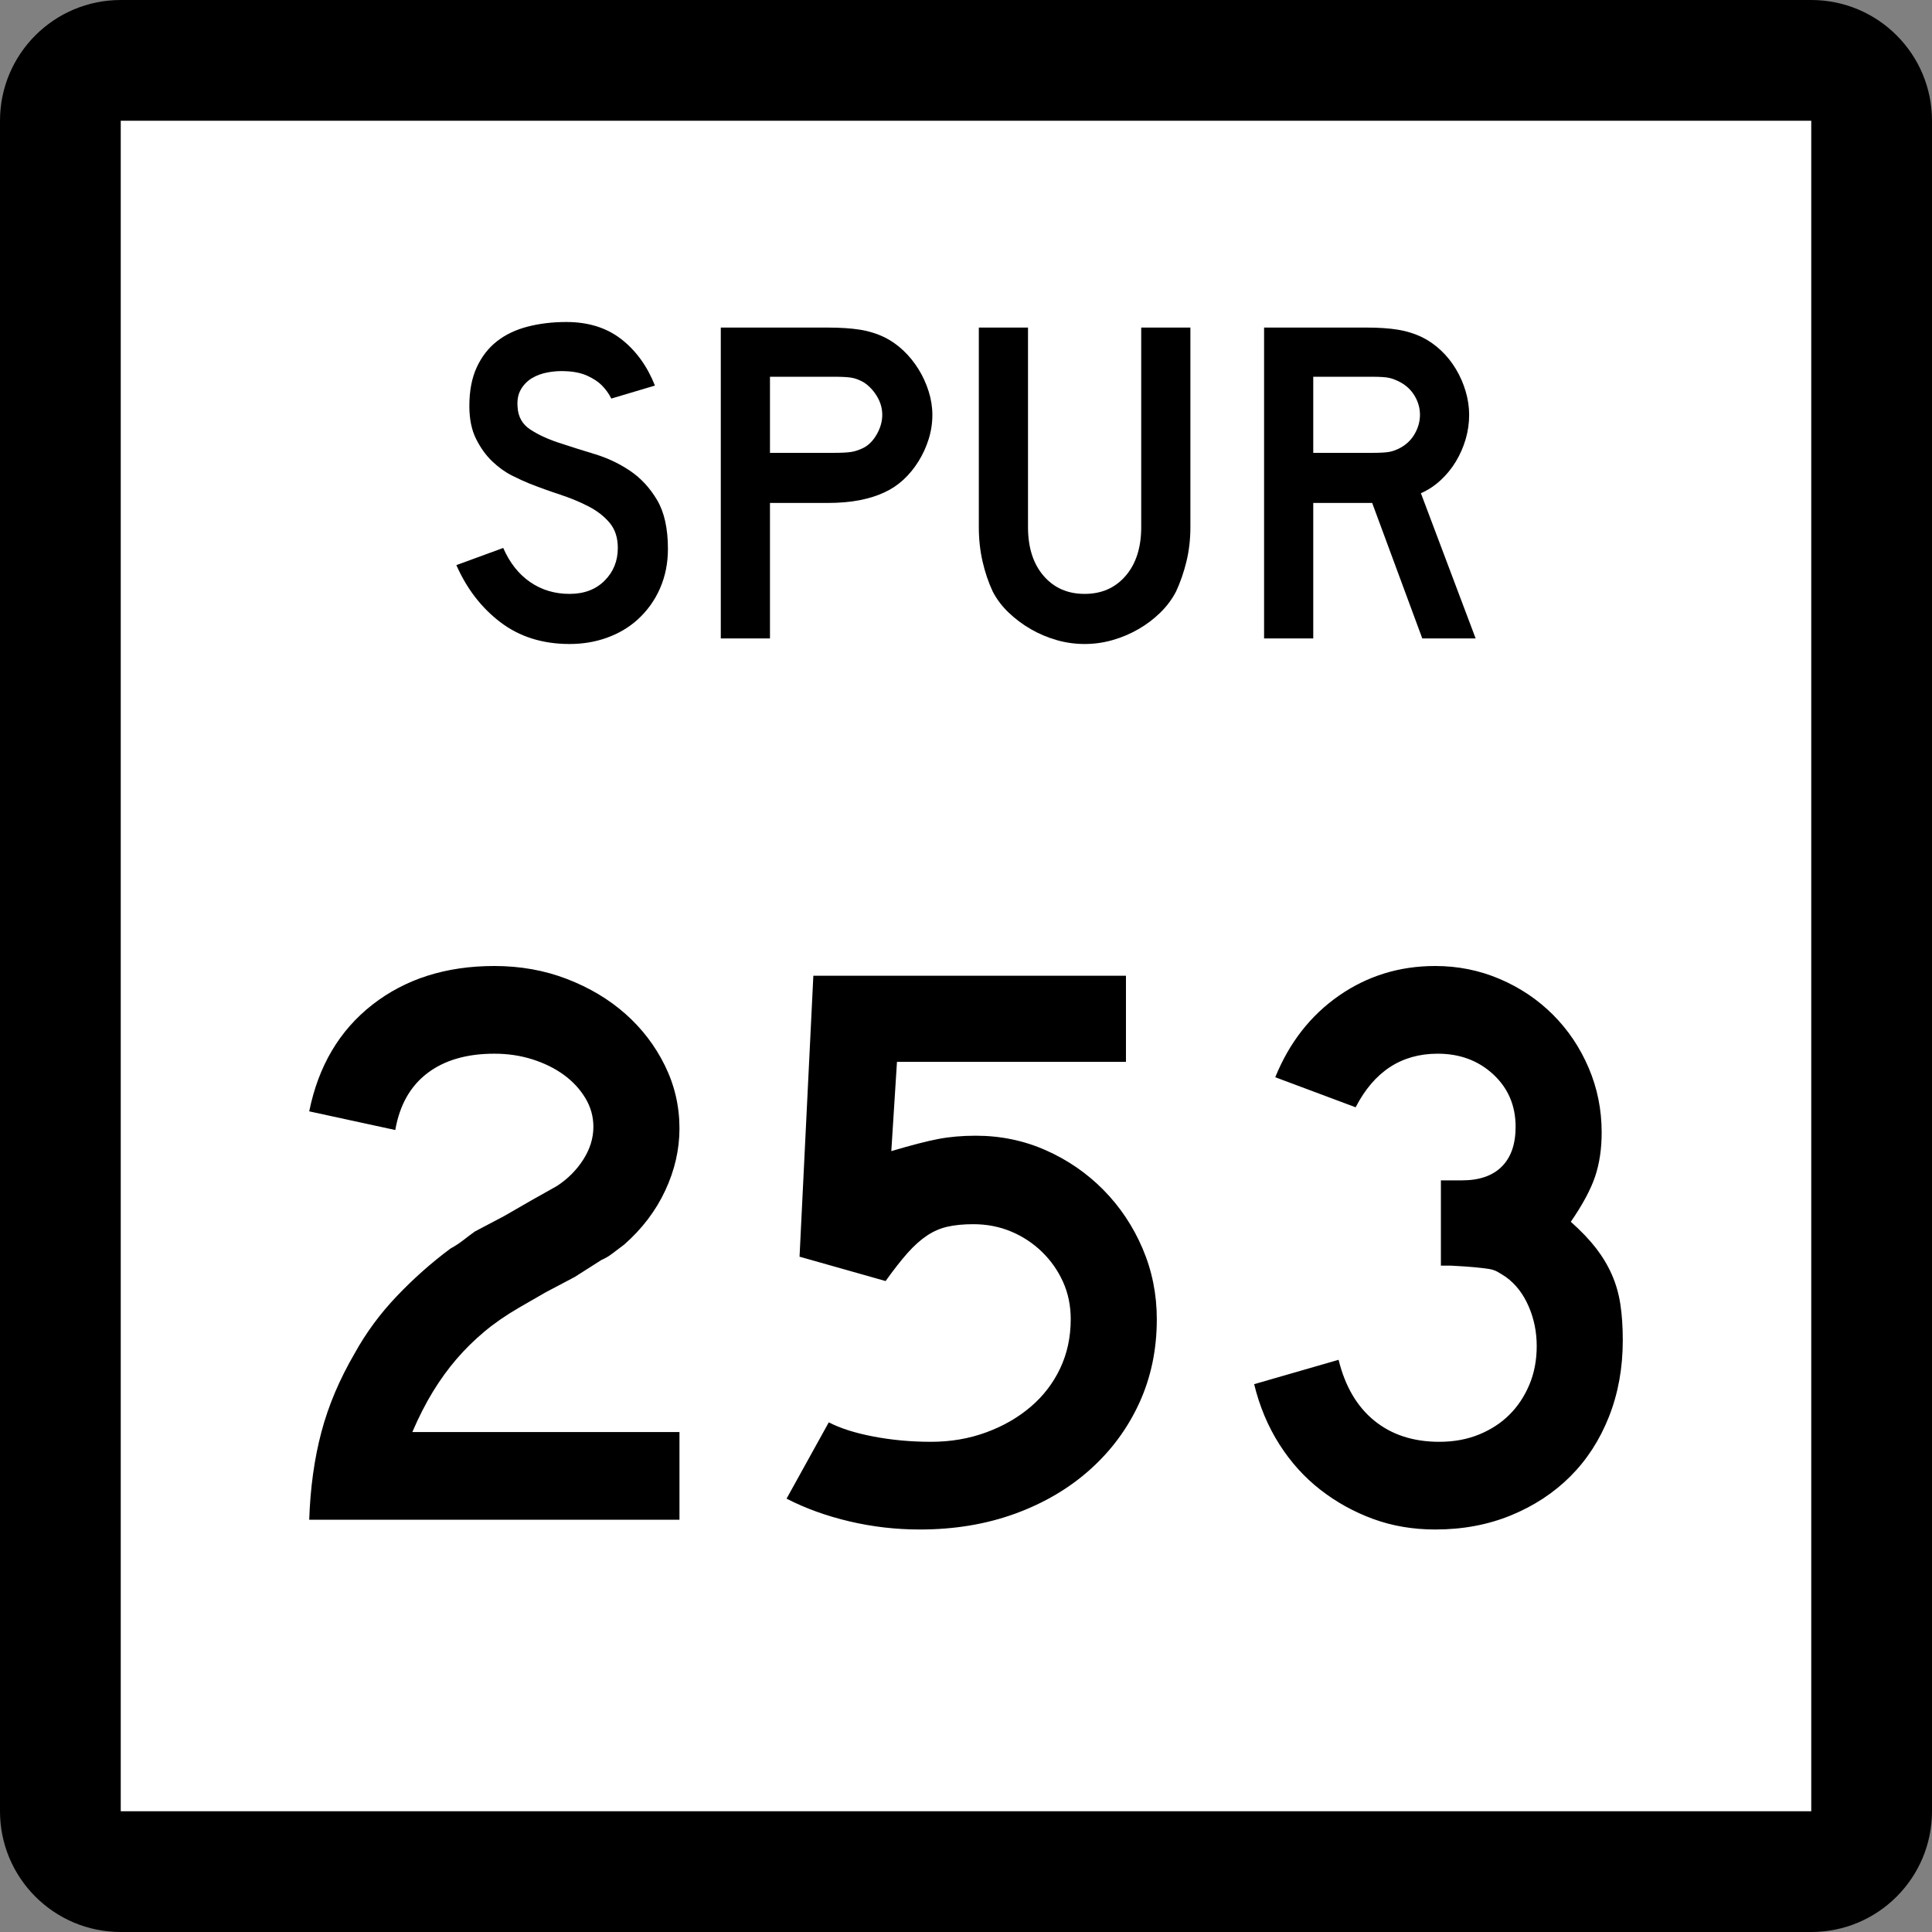
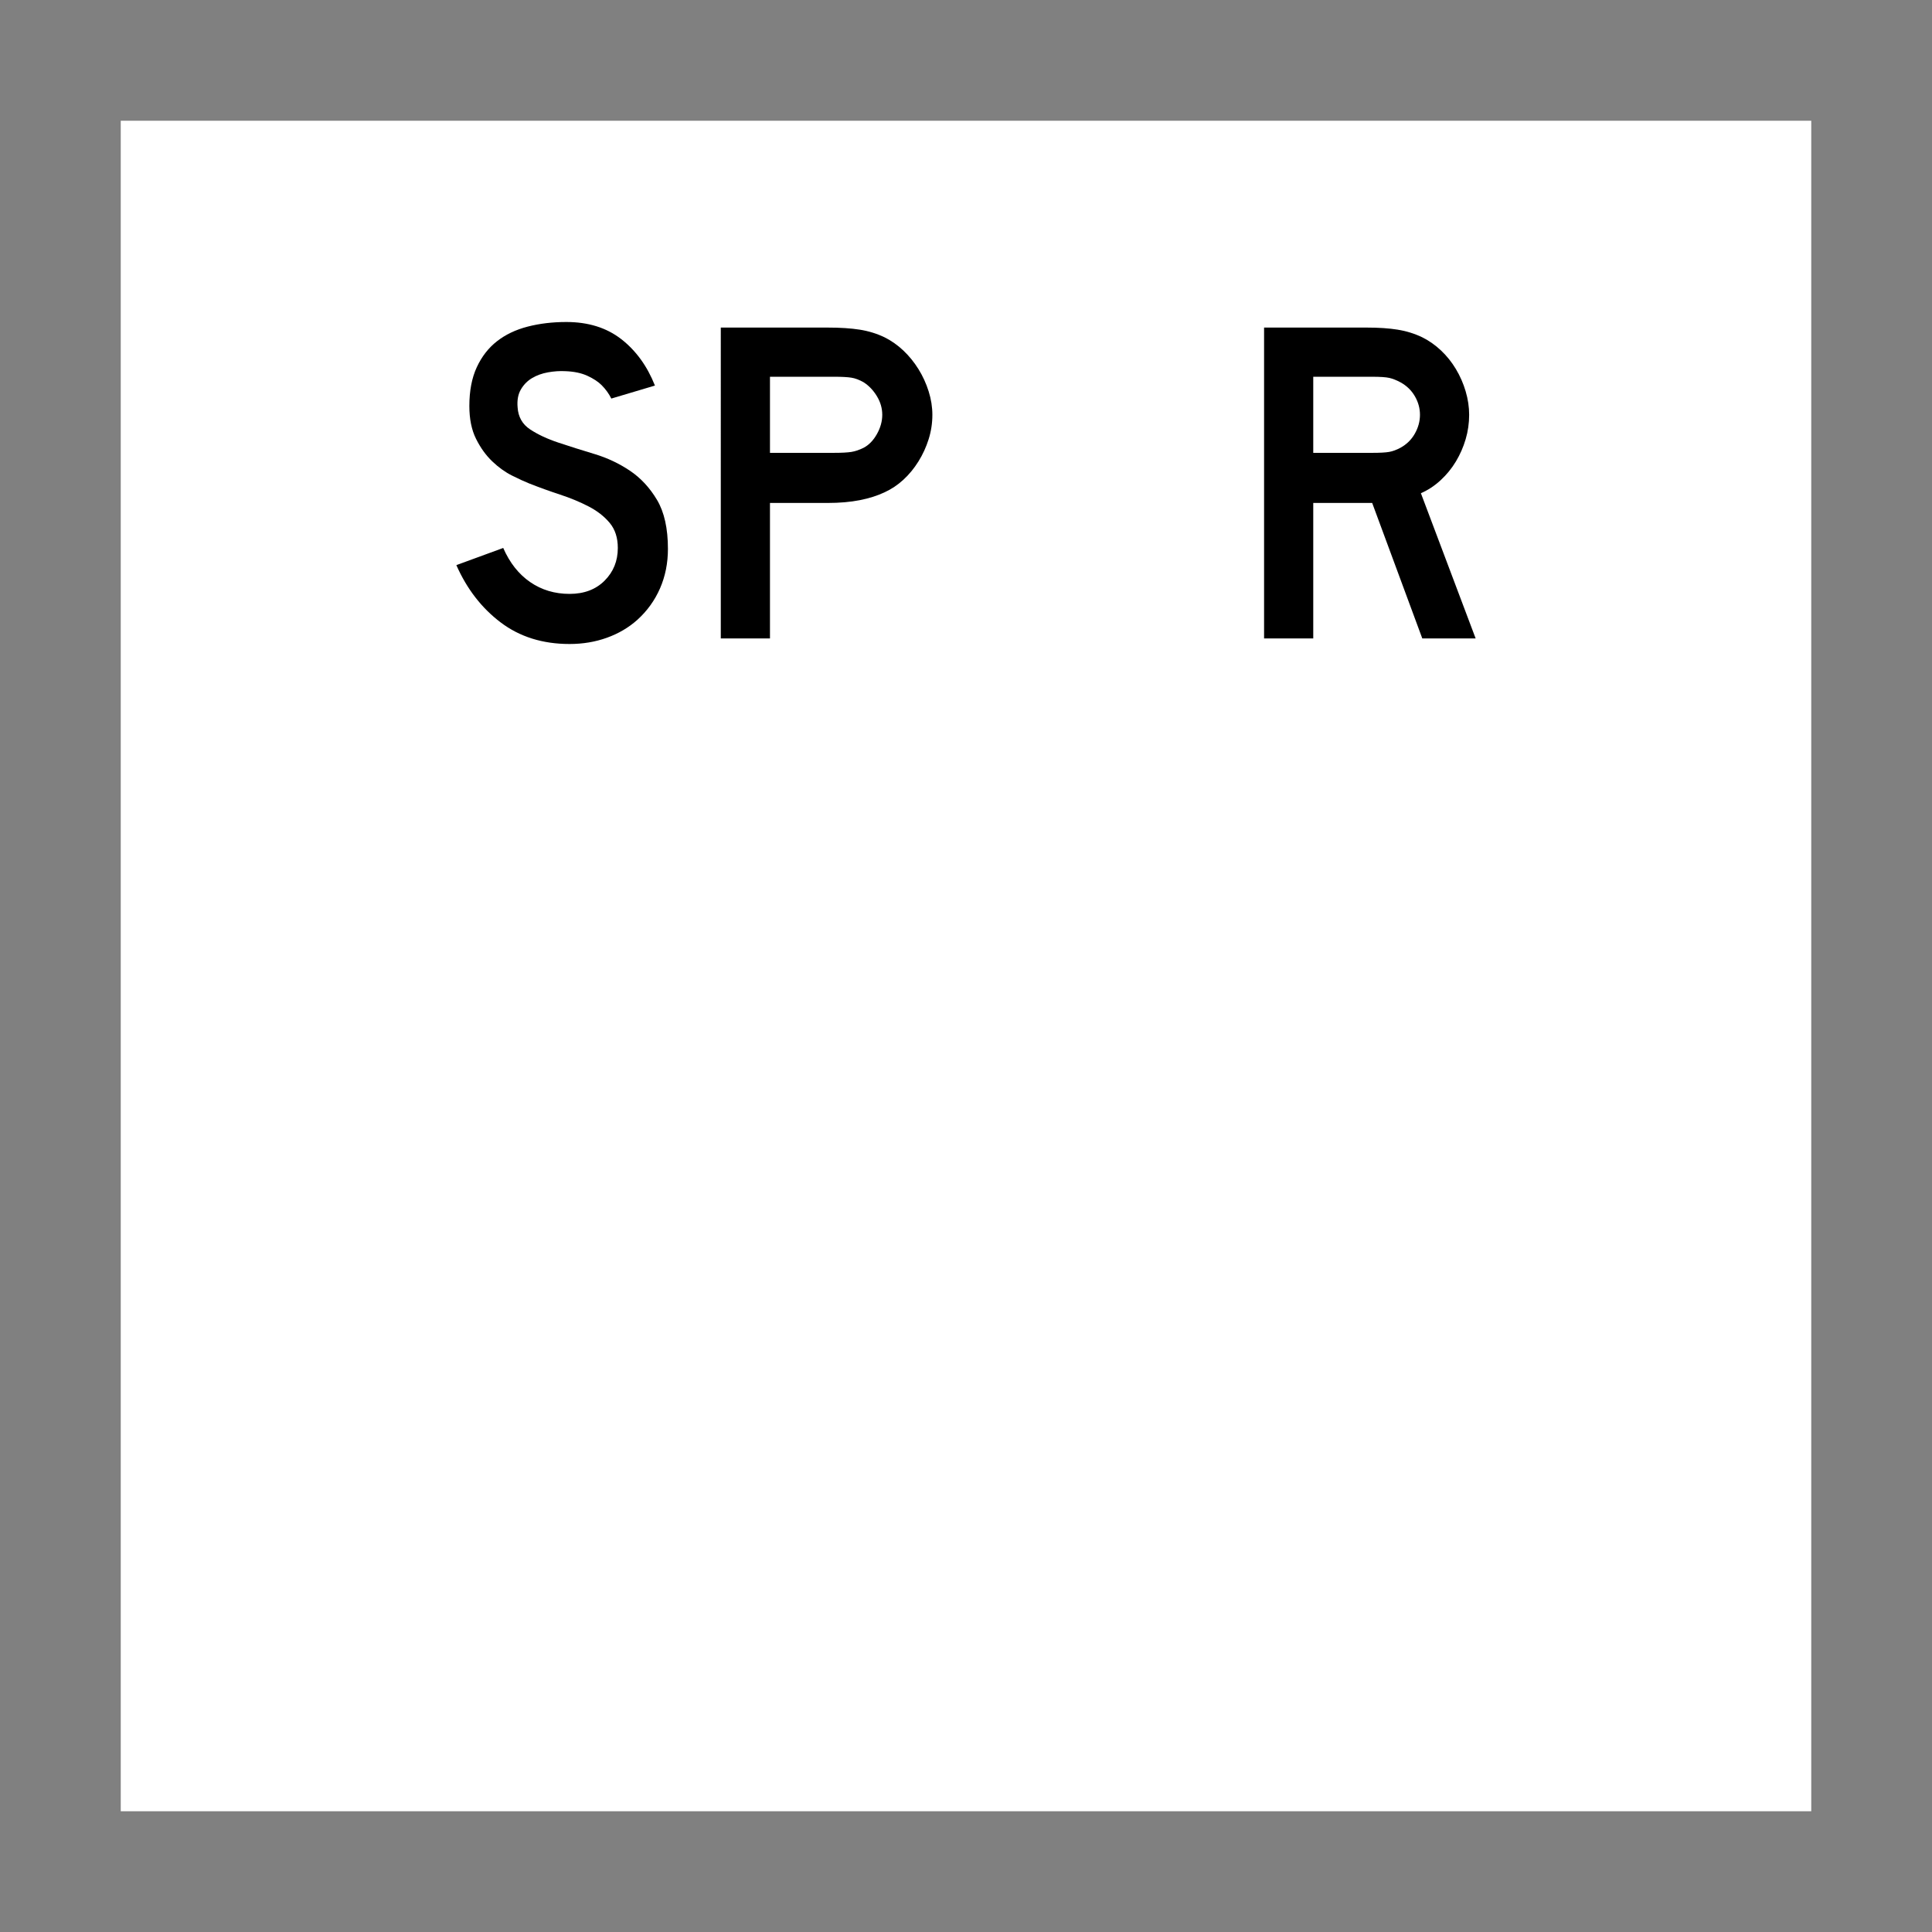
<svg xmlns="http://www.w3.org/2000/svg" xmlns:ns1="http://sodipodi.sourceforge.net/DTD/sodipodi-0.dtd" xmlns:ns2="http://www.inkscape.org/namespaces/inkscape" version="1.1" id="Layer_1" width="384" height="384" viewBox="0 0 384 384" overflow="visible" enable-background="new 0 0 384 384" xml:space="preserve" ns1:version="0.32" ns2:version="0.45" ns1:docname="Texas Spur 581.svg" ns1:docbase="M:\WP\up" ns2:output_extension="org.inkscape.output.svg.inkscape" ns1:modified="true">
  <rect x="0" y="0" width="384" height="384" fill="#808080" stroke="none" />
  <defs id="defs36" />
  <ns1:namedview ns2:window-height="573" ns2:window-width="853" ns2:pageshadow="2" ns2:pageopacity="0.0" guidetolerance="10.0" gridtolerance="10.0" objecttolerance="10.0" borderopacity="1.0" bordercolor="#666666" pagecolor="#ffffff" id="base" ns2:zoom="0.98177083" ns2:cx="192" ns2:cy="192" ns2:window-x="598" ns2:window-y="-18" ns2:current-layer="Layer_1" />
  <g id="g3">
    <g id="g5">
-       <path d="M0,24C0,10.745,10.745,0,24,0h336c13.255,0,24,10.745,24,24v336c0,13.255-10.745,24-24,24H24    c-13.255,0-24-10.745-24-24V24L0,24z" id="path7" />
      <path d="M192,192" id="path9" />
    </g>
    <g id="g11">
      <polygon fill="#FFFFFF" points="24,24 360,24 360,360 24,360 24,24   " id="polygon13" />
      <path fill="#FFFFFF" d="M192,192" id="path15" />
    </g>
    <g id="g17">
      <path fill-rule="evenodd" clip-rule="evenodd" d="M132.756,109.095c0,2.828-0.522,5.441-1.568,7.839    c-1.045,2.397-2.551,4.488-4.519,6.271c-1.721,1.537-3.734,2.72-6.04,3.55    C118.323,127.585,115.849,128,113.205,128c-5.349,0-9.913-1.429-13.694-4.288    c-3.781-2.858-6.717-6.655-8.807-11.389l9.314-3.412    c1.291,2.951,3.074,5.21,5.349,6.778s4.888,2.352,7.838,2.352    c2.89,0,5.211-0.876,6.963-2.628c1.752-1.752,2.628-3.919,2.628-6.501    c0-2.029-0.538-3.689-1.613-4.98c-1.076-1.292-2.475-2.382-4.196-3.274    s-3.612-1.675-5.671-2.352c-2.06-0.676-4.104-1.414-6.132-2.213    c-0.923-0.369-2.06-0.891-3.412-1.568c-1.353-0.676-2.659-1.613-3.92-2.812    c-1.26-1.199-2.336-2.689-3.228-4.473c-0.892-1.783-1.337-3.965-1.337-6.547    c0-3.012,0.492-5.58,1.476-7.701c0.983-2.121,2.32-3.842,4.012-5.164    c1.69-1.322,3.719-2.29,6.086-2.905C107.227,64.308,109.793,64,112.56,64    c4.365,0,8.008,1.138,10.928,3.412c2.92,2.275,5.149,5.349,6.686,9.222    l-8.669,2.582c-0.492-0.984-1.137-1.875-1.937-2.674    c-0.676-0.676-1.613-1.291-2.812-1.845c-1.199-0.553-2.659-0.86-4.38-0.922    c-1.107-0.062-2.259,0.016-3.458,0.23c-1.199,0.215-2.259,0.6-3.181,1.153    c-0.922,0.553-1.66,1.306-2.213,2.259c-0.554,0.953-0.769,2.137-0.646,3.551    c0.123,1.905,0.953,3.366,2.49,4.38c1.537,1.015,3.412,1.891,5.625,2.628    c2.213,0.738,4.596,1.491,7.147,2.259s4.903,1.875,7.055,3.32    c2.152,1.444,3.95,3.381,5.395,5.81    C132.033,101.795,132.756,105.038,132.756,109.095z" id="path19" />
      <path fill-rule="evenodd" clip-rule="evenodd" d="M185.316,82.444c0,1.66-0.246,3.274-0.738,4.841    c-0.492,1.568-1.168,3.044-2.029,4.427c-0.861,1.383-1.86,2.598-2.997,3.643    s-2.382,1.875-3.735,2.49c-1.414,0.676-3.059,1.199-4.934,1.567    c-1.875,0.369-4.012,0.554-6.409,0.554h-11.436v26.928h-9.775V65.107h21.21    c2.521,0,4.657,0.138,6.409,0.415c1.752,0.277,3.396,0.784,4.934,1.522    c1.353,0.676,2.598,1.552,3.735,2.628c1.137,1.076,2.136,2.305,2.997,3.688    s1.537,2.859,2.029,4.427C185.07,79.354,185.316,80.907,185.316,82.444z     M175.356,82.444c0-1.291-0.354-2.521-1.061-3.688    c-0.707-1.168-1.583-2.09-2.628-2.767c-0.861-0.492-1.675-0.799-2.444-0.922    s-1.921-0.185-3.458-0.185h-12.727v15.124h12.727    c1.537,0,2.689-0.062,3.458-0.185s1.583-0.399,2.444-0.83    c1.045-0.553,1.921-1.46,2.628-2.72S175.356,83.735,175.356,82.444z" id="path21" />
-       <path fill-rule="evenodd" clip-rule="evenodd" d="M236.601,104.761c0,2.398-0.261,4.673-0.783,6.824    c-0.522,2.152-1.215,4.15-2.075,5.995c-0.799,1.537-1.845,2.935-3.136,4.196    c-1.29,1.261-2.735,2.352-4.334,3.273c-1.599,0.923-3.305,1.645-5.118,2.167    S217.48,128,215.575,128c-1.906,0-3.766-0.261-5.579-0.784    c-1.814-0.522-3.52-1.245-5.118-2.167c-1.599-0.922-3.059-2.013-4.381-3.273    c-1.321-1.261-2.382-2.659-3.181-4.196c-0.861-1.845-1.537-3.842-2.029-5.995    c-0.492-2.151-0.738-4.426-0.738-6.824V65.107h9.775v39.654    c0,4.058,1.029,7.286,3.09,9.683c2.059,2.398,4.779,3.597,8.161,3.597    c3.381,0,6.102-1.199,8.161-3.597c2.06-2.397,3.09-5.625,3.09-9.683V65.107    h9.774V104.761z" id="path23" />
      <path fill-rule="evenodd" clip-rule="evenodd" d="M282.691,126.894l-9.959-26.928h-11.713v26.928    h-9.774V65.107H271.625c2.397,0,4.457,0.138,6.179,0.415    c1.722,0.277,3.351,0.784,4.888,1.522c1.353,0.676,2.598,1.552,3.734,2.628    c1.138,1.076,2.121,2.305,2.951,3.688s1.476,2.859,1.937,4.427    c0.461,1.567,0.692,3.12,0.692,4.657c0,1.66-0.231,3.274-0.692,4.841    c-0.461,1.568-1.106,3.044-1.937,4.427c-0.83,1.383-1.844,2.628-3.043,3.735    c-1.199,1.107-2.505,1.967-3.919,2.583l10.882,28.864H282.691z M282.23,82.444    c0-1.291-0.338-2.521-1.015-3.688c-0.677-1.168-1.63-2.09-2.858-2.767    c-0.8-0.43-1.537-0.722-2.214-0.876c-0.677-0.153-1.813-0.23-3.411-0.23    h-11.713v15.124h11.713c1.536,0,2.658-0.062,3.365-0.185    s1.46-0.399,2.26-0.83c1.229-0.676,2.182-1.613,2.858-2.812    C281.893,84.98,282.23,83.735,282.23,82.444z" id="path25" />
    </g>
  </g>
-   <path style="font-size:161.383px;font-style:normal;font-variant:normal;font-weight:normal;font-stretch:normal;text-align:start;line-height:125%;writing-mode:lr-tb;text-anchor:start;fill:#000000;fill-opacity:1;stroke:none;stroke-width:1px;stroke-linecap:butt;stroke-linejoin:miter;stroke-opacity:1;font-family:Roadgeek 2005 Series D" d="M 61.46,302.064 C 61.673,295.718 62.479,289.908 63.878,284.635 C 65.277,279.362 67.483,274.145 70.497,268.983 C 72.756,264.892 75.553,261.098 78.887,257.601 C 82.221,254.105 85.771,250.958 89.537,248.16 C 90.506,247.625 91.367,247.061 92.121,246.468 C 92.874,245.876 93.627,245.31 94.379,244.772 L 100.19,241.708 L 105.514,238.64 L 110.681,235.734 C 112.831,234.336 114.579,232.587 115.923,230.489 C 117.268,228.391 117.94,226.213 117.94,223.954 C 117.94,221.911 117.402,220.002 116.327,218.226 C 115.252,216.45 113.827,214.916 112.052,213.626 C 110.277,212.336 108.207,211.314 105.839,210.56 C 103.472,209.807 100.944,209.43 98.255,209.43 C 92.768,209.43 88.33,210.721 84.94,213.303 C 81.55,215.886 79.425,219.651 78.565,224.599 L 61.46,220.89 C 63.289,211.851 67.484,204.777 74.046,199.666 C 80.608,194.556 88.677,192 98.255,192 C 103.419,192 108.234,192.861 112.697,194.583 C 117.161,196.306 121.034,198.619 124.315,201.523 C 127.597,204.427 130.207,207.842 132.144,211.769 C 134.081,215.696 135.049,219.866 135.05,224.279 C 135.049,228.475 134.108,232.59 132.225,236.623 C 130.342,240.657 127.626,244.235 124.077,247.357 C 123.216,248.001 122.437,248.592 121.737,249.13 C 121.038,249.669 120.311,250.099 119.555,250.421 L 114.231,253.809 L 108.42,256.877 L 103.096,259.946 C 100.512,261.45 98.225,263.035 96.235,264.703 C 94.246,266.371 92.417,268.174 90.749,270.111 C 89.081,272.048 87.521,274.2 86.068,276.568 C 84.615,278.935 83.243,281.624 81.953,284.635 L 135.05,284.635 L 135.05,302.064 L 61.46,302.064 z M 229.925,262.201 C 229.925,268.226 228.768,273.768 226.455,278.826 C 224.142,283.884 220.888,288.295 216.692,292.059 C 212.495,295.824 207.519,298.755 201.764,300.853 C 196.008,302.951 189.688,304 182.803,304 C 178.068,304 173.415,303.462 168.843,302.387 C 164.27,301.312 160.101,299.806 156.335,297.868 L 164.728,282.699 C 166.987,283.881 169.945,284.822 173.603,285.521 C 177.26,286.221 181.079,286.57 185.058,286.57 C 188.932,286.57 192.564,285.952 195.952,284.716 C 199.341,283.48 202.3,281.786 204.83,279.633 C 207.359,277.481 209.323,274.926 210.72,271.968 C 212.117,269.009 212.816,265.754 212.816,262.201 C 212.816,259.512 212.305,257.038 211.284,254.779 C 210.263,252.52 208.865,250.53 207.09,248.808 C 205.316,247.086 203.272,245.74 200.959,244.772 C 198.645,243.803 196.143,243.319 193.45,243.319 C 191.516,243.319 189.823,243.481 188.37,243.804 C 186.917,244.127 185.545,244.719 184.253,245.579 C 182.961,246.44 181.67,247.596 180.379,249.049 C 179.089,250.502 177.636,252.358 176.021,254.617 L 158.916,249.776 L 161.659,193.936 L 223.793,193.936 L 223.793,211.045 L 178.281,211.045 L 177.154,228.795 C 181.133,227.613 184.252,226.807 186.511,226.377 C 188.77,225.947 191.246,225.732 193.938,225.732 C 198.886,225.732 203.538,226.699 207.895,228.635 C 212.252,230.571 216.072,233.206 219.354,236.542 C 222.635,239.878 225.218,243.751 227.101,248.163 C 228.984,252.574 229.925,257.253 229.925,262.201 L 229.925,262.201 z M 322.54,266.397 C 322.54,271.884 321.626,276.94 319.797,281.567 C 317.968,286.193 315.413,290.147 312.131,293.428 C 308.849,296.71 304.922,299.292 300.35,301.175 C 295.778,303.058 290.749,304 285.263,304 C 280.85,304 276.734,303.301 272.916,301.902 C 269.097,300.503 265.6,298.567 262.425,296.093 C 259.25,293.619 256.533,290.606 254.274,287.055 C 252.015,283.505 250.347,279.524 249.271,275.115 L 266.055,270.273 C 267.349,275.543 269.717,279.577 273.159,282.374 C 276.602,285.172 280.906,286.57 286.07,286.57 C 288.973,286.57 291.608,286.086 293.975,285.117 C 296.342,284.149 298.36,282.831 300.028,281.165 C 301.696,279.499 303.014,277.509 303.983,275.196 C 304.951,272.883 305.435,270.328 305.435,267.53 C 305.435,264.733 304.897,262.096 303.82,259.621 C 302.743,257.145 301.238,255.208 299.304,253.809 C 298.657,253.379 298.091,253.029 297.607,252.76 C 297.123,252.491 296.531,252.303 295.832,252.196 C 295.132,252.09 294.218,251.982 293.088,251.874 C 291.959,251.765 290.371,251.659 288.326,251.553 L 286.39,251.553 L 286.39,234.124 L 286.39,234.606 L 286.873,234.606 L 287.198,234.606 L 290.587,234.606 C 294.031,234.607 296.667,233.692 298.496,231.863 C 300.325,230.034 301.239,227.398 301.239,223.954 C 301.239,219.758 299.76,216.288 296.802,213.545 C 293.844,210.802 290.158,209.43 285.745,209.43 C 278.538,209.43 273.104,212.981 269.443,220.083 L 253.467,214.109 C 256.264,207.223 260.487,201.817 266.136,197.89 C 271.785,193.964 278.161,192 285.263,192 C 289.78,192 294.057,192.861 298.092,194.583 C 302.127,196.306 305.651,198.673 308.664,201.685 C 311.676,204.698 314.043,208.221 315.763,212.254 C 317.484,216.288 318.344,220.565 318.344,225.086 C 318.344,228.314 317.914,231.219 317.054,233.801 C 316.193,236.384 314.58,239.395 312.212,242.836 C 314.258,244.665 315.926,246.413 317.216,248.081 C 318.506,249.749 319.555,251.498 320.363,253.326 C 321.171,255.155 321.736,257.119 322.057,259.217 C 322.379,261.315 322.54,263.708 322.54,266.397 L 322.54,266.397 z " id="text2169" />
</svg>